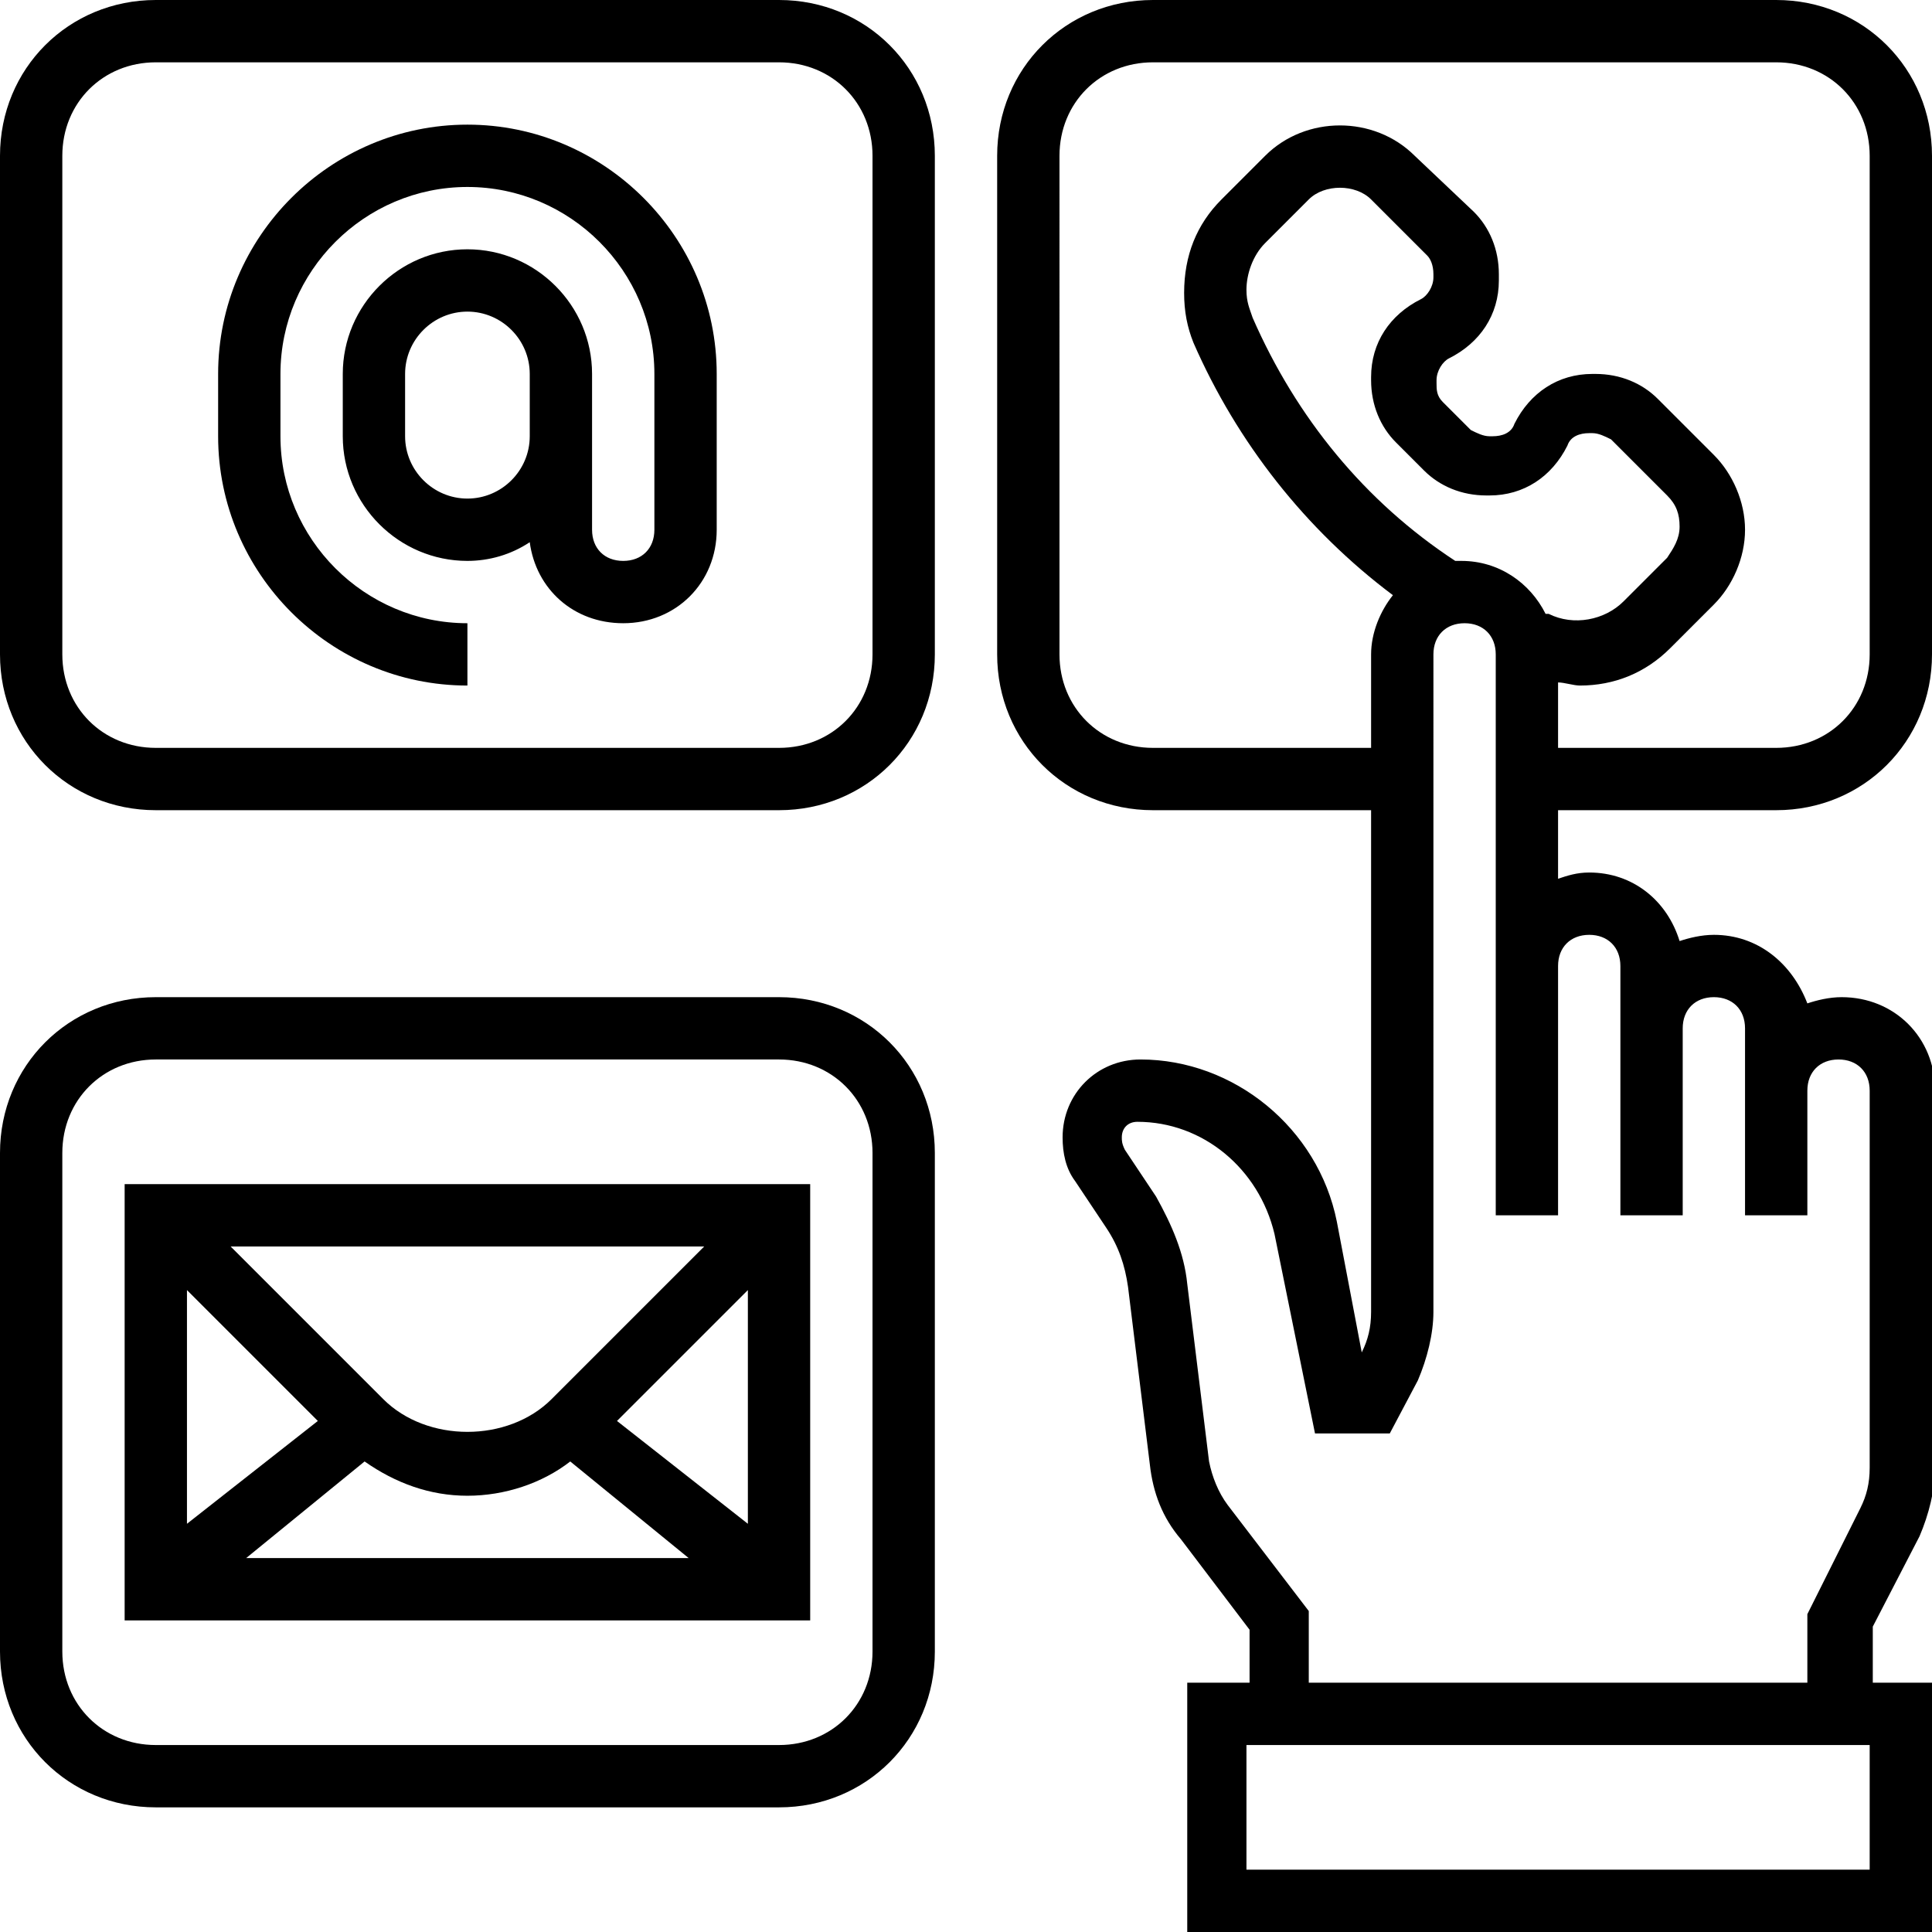
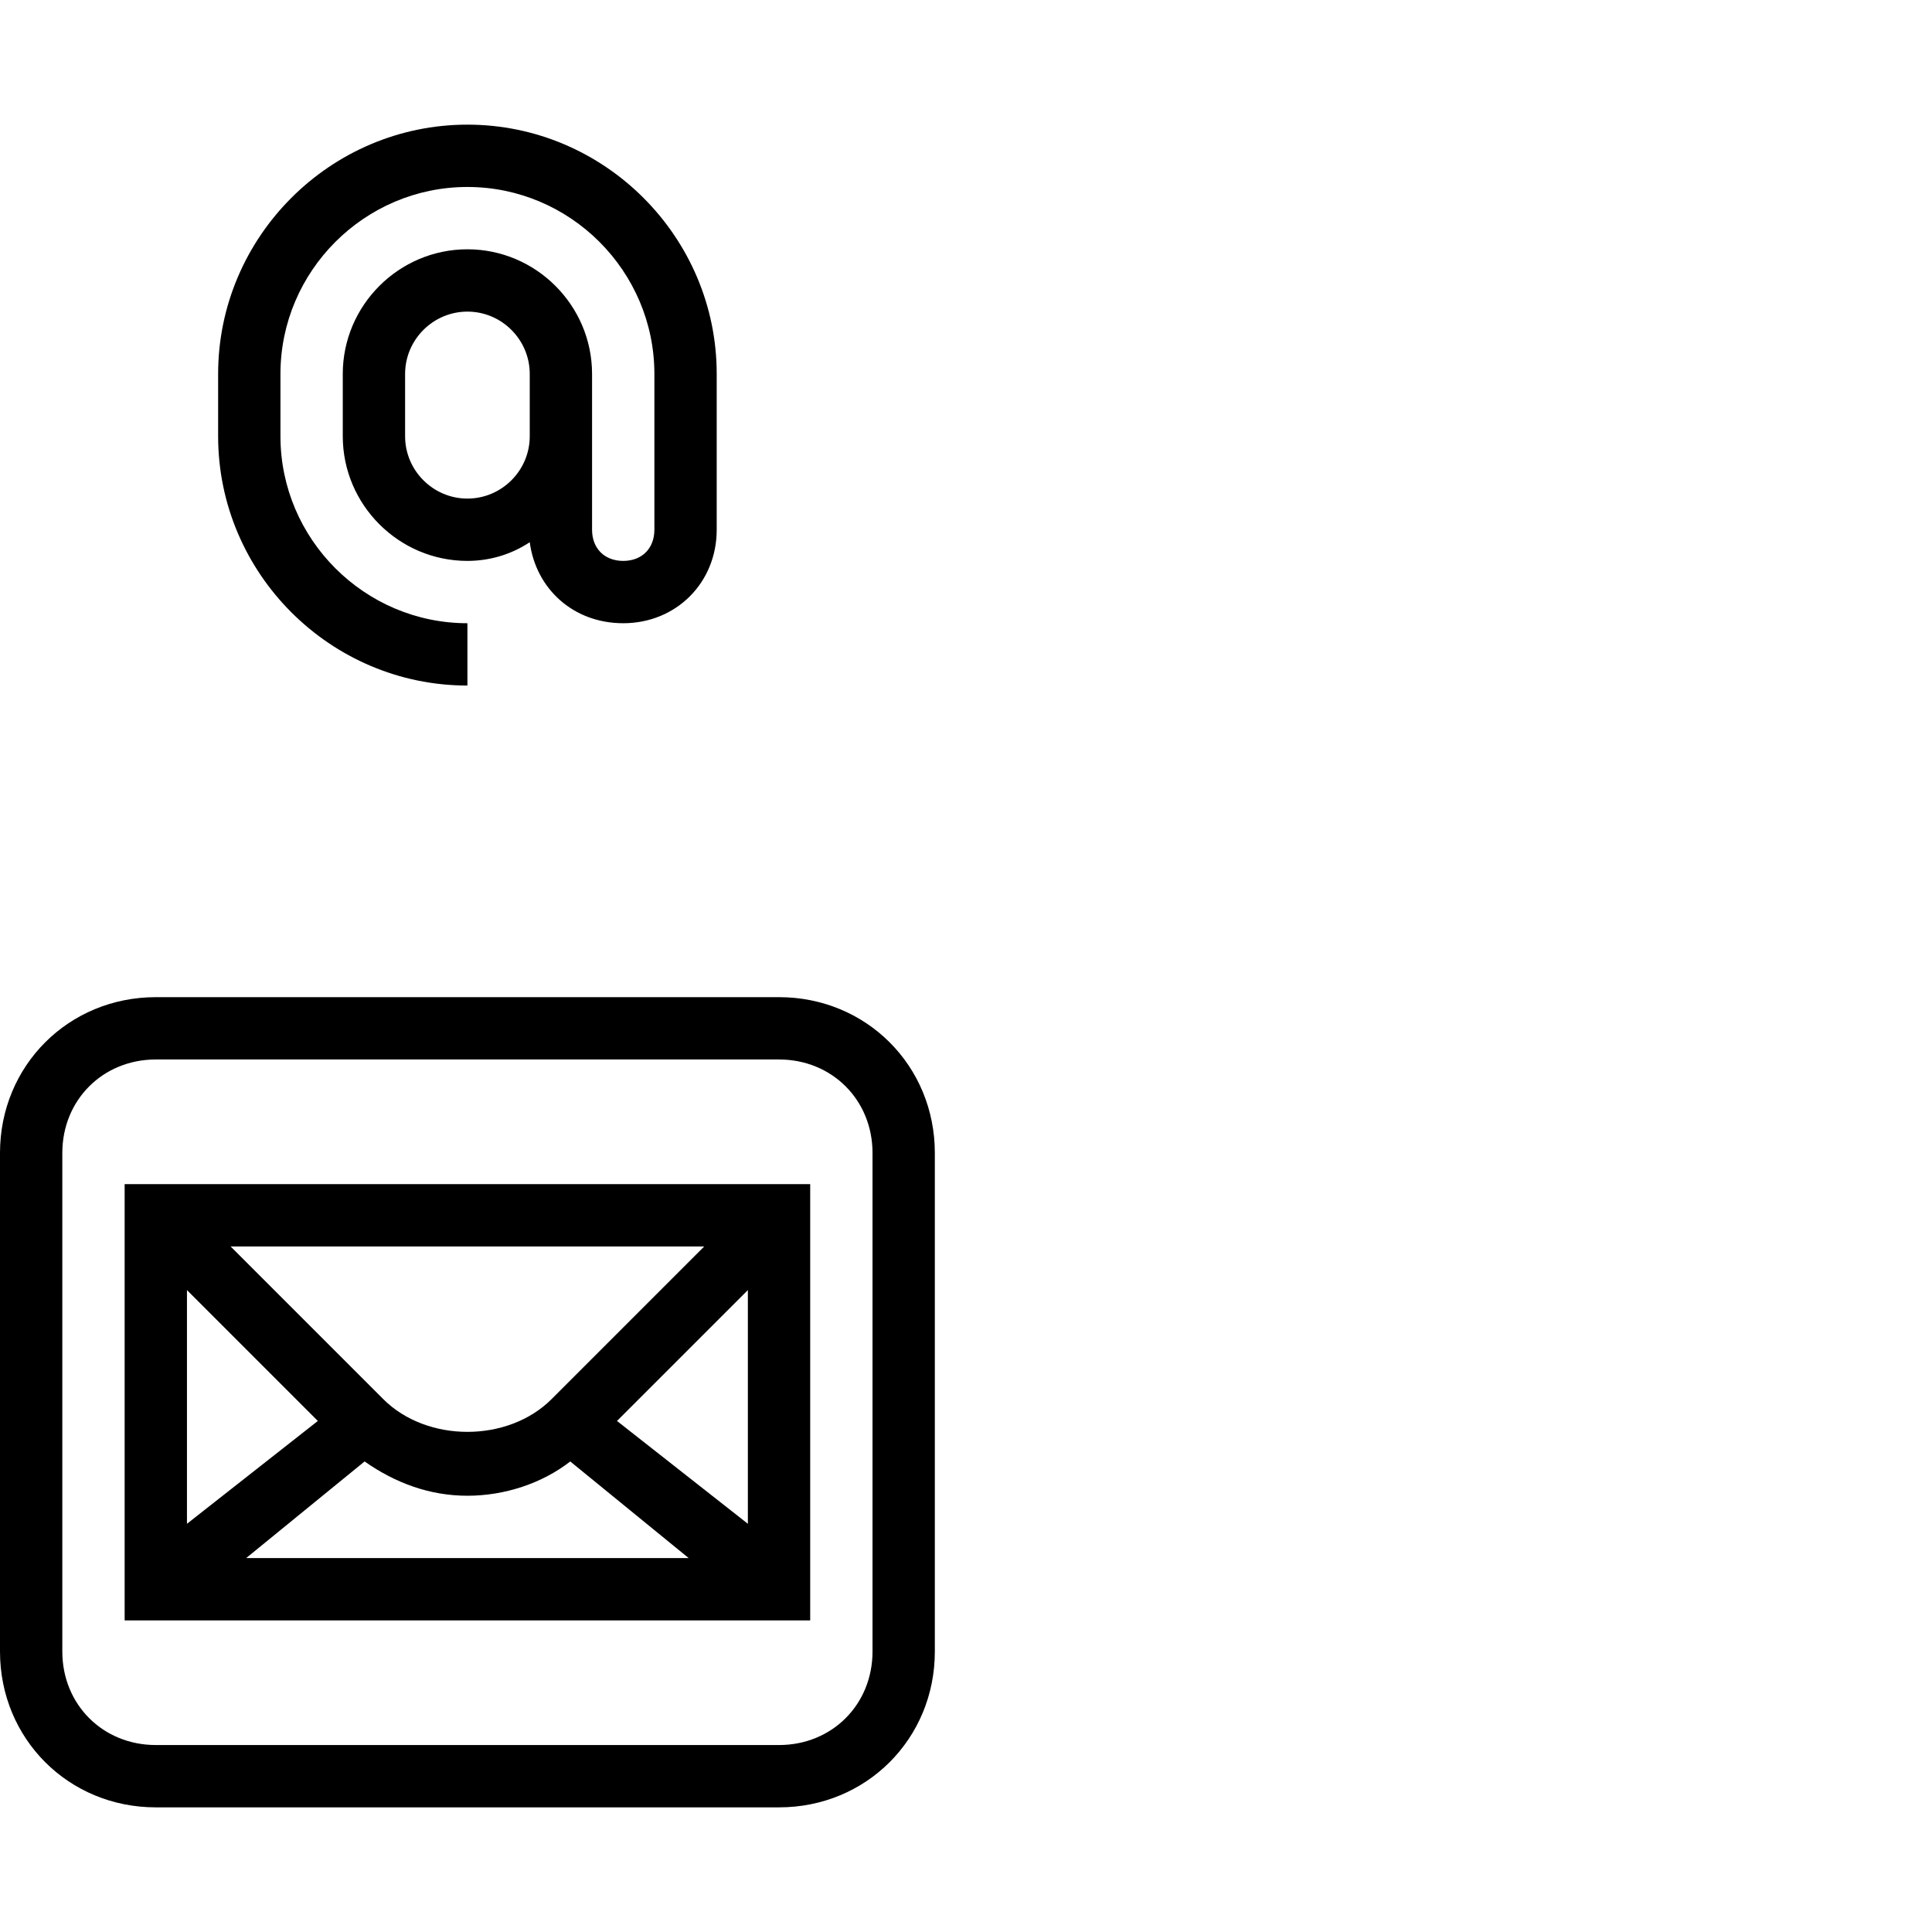
<svg xmlns="http://www.w3.org/2000/svg" version="1.1" id="Layer_1" x="0px" y="0px" width="62px" height="62px" viewBox="0 0 62 62" style="enable-background:new 0 0 62 62;" xml:space="preserve">
  <g>
-     <path d="M57,26c2.8,0,5-2.2,5-5V5c0-2.8-2.2-5-5-5H37c-2.8,0-5,2.2-5,5v16c0,2.8,2.2,5,5,5h7v16.1c0,0.5-0.1,0.9-0.3,1.3l-0.8-4.2   c-0.6-3-3.3-5.2-6.3-5.2c-1.4,0-2.5,1.1-2.5,2.5c0,0.5,0.1,1,0.4,1.4l1,1.5c0.4,0.6,0.6,1.2,0.7,1.9l0.7,5.7c0.1,0.9,0.4,1.7,1,2.4   l2.2,2.9V54h-2v8h24v-8h-2v-1.8l1.5-2.9c0.3-0.7,0.5-1.5,0.5-2.2V35c0-1.7-1.3-3-3-3c-0.4,0-0.8,0.1-1.1,0.2   C57.5,30.9,56.4,30,55,30c-0.4,0-0.8,0.1-1.1,0.2C53.5,28.9,52.4,28,51,28c-0.4,0-0.7,0.1-1,0.2V26H57z M37,24c-1.7,0-3-1.3-3-3V5   c0-1.7,1.3-3,3-3h20c1.7,0,3,1.3,3,3v16c0,1.7-1.3,3-3,3h-7v-2.1c0.2,0,0.5,0.1,0.7,0.1c1.1,0,2.1-0.4,2.9-1.2l1.4-1.4   c0.6-0.6,1-1.5,1-2.4s-0.4-1.8-1-2.4l-1.8-1.8c-0.5-0.5-1.2-0.8-2-0.8h-0.1c-1.1,0-2,0.6-2.5,1.6c-0.1,0.3-0.4,0.4-0.7,0.4h-0.1   c-0.2,0-0.4-0.1-0.6-0.2l-0.9-0.9c-0.2-0.2-0.2-0.4-0.2-0.6v-0.1c0-0.3,0.2-0.6,0.4-0.7c1-0.5,1.6-1.4,1.6-2.5V8.8   c0-0.8-0.3-1.5-0.8-2L45.4,5c-1.3-1.3-3.5-1.3-4.8,0l-1.4,1.4c-0.8,0.8-1.2,1.8-1.2,3c0,0.6,0.1,1.1,0.3,1.6c1.4,3.2,3.6,6,6.4,8.1   C44.3,19.6,44,20.3,44,21v3H37z M46.7,18c-2.9-1.9-5.1-4.6-6.5-7.8C40.1,9.9,40,9.7,40,9.3c0-0.5,0.2-1.1,0.6-1.5L42,6.4   c0.5-0.5,1.5-0.5,2,0l1.8,1.8C45.9,8.3,46,8.5,46,8.8v0.1c0,0.3-0.2,0.6-0.4,0.7c-1,0.5-1.6,1.4-1.6,2.5v0.1c0,0.8,0.3,1.5,0.8,2   l0.9,0.9c0.5,0.5,1.2,0.8,2,0.8h0.1c1.1,0,2-0.6,2.5-1.6c0.1-0.3,0.4-0.4,0.7-0.4h0.1c0.2,0,0.4,0.1,0.6,0.2l1.8,1.8   c0.3,0.3,0.4,0.6,0.4,1s-0.2,0.7-0.4,1l-1.4,1.4c-0.6,0.6-1.6,0.8-2.4,0.4l-0.1,0c-0.5-1-1.5-1.7-2.7-1.7C46.9,18,46.8,18,46.7,18z    M60,60H40v-4h20V60z M51,30c0.6,0,1,0.4,1,1v2v6h2v-6c0-0.6,0.4-1,1-1s1,0.4,1,1v2v4h2v-4c0-0.6,0.4-1,1-1s1,0.4,1,1v12.1   c0,0.5-0.1,0.9-0.3,1.3L58,51.8V54H42v-2.3l-2.6-3.4c-0.3-0.4-0.5-0.9-0.6-1.4l-0.7-5.7c-0.1-1-0.5-1.9-1-2.8l-1-1.5   C36,36.7,36,36.6,36,36.5c0-0.3,0.2-0.5,0.5-0.5c2.1,0,3.9,1.5,4.4,3.6l1.3,6.4h2.4l0.9-1.7c0.3-0.7,0.5-1.5,0.5-2.2V21   c0-0.6,0.4-1,1-1s1,0.4,1,1v10v8h2v-8C50,30.4,50.4,30,51,30z" />
    <path d="M25,32H5c-2.8,0-5,2.2-5,5v16c0,2.8,2.2,5,5,5h20c2.8,0,5-2.2,5-5V37C30,34.2,27.8,32,25,32z M28,53c0,1.7-1.3,3-3,3H5   c-1.7,0-3-1.3-3-3V37c0-1.7,1.3-3,3-3h20c1.7,0,3,1.3,3,3V53z" />
-     <path d="M25,0H5C2.2,0,0,2.2,0,5v16c0,2.8,2.2,5,5,5h20c2.8,0,5-2.2,5-5V5C30,2.2,27.8,0,25,0z M28,21c0,1.7-1.3,3-3,3H5   c-1.7,0-3-1.3-3-3V5c0-1.7,1.3-3,3-3h20c1.7,0,3,1.3,3,3V21z" />
    <path d="M15,4c-4.4,0-8,3.6-8,8v2c0,4.4,3.6,8,8,8v-2c-3.3,0-6-2.7-6-6v-2c0-3.3,2.7-6,6-6s6,2.7,6,6v5c0,0.6-0.4,1-1,1s-1-0.4-1-1   v-3v-1v-1c0-2.2-1.8-4-4-4s-4,1.8-4,4v2c0,2.2,1.8,4,4,4c0.7,0,1.4-0.2,2-0.6c0.2,1.5,1.4,2.6,3,2.6c1.7,0,3-1.3,3-3v-5   C23,7.6,19.4,4,15,4z M15,16c-1.1,0-2-0.9-2-2v-2c0-1.1,0.9-2,2-2s2,0.9,2,2v1v1C17,15.1,16.1,16,15,16z" />
    <path d="M4,52h22V38H4V52z M11.7,46.9c1,0.7,2.1,1.1,3.3,1.1s2.4-0.4,3.3-1.1l3.8,3.1H7.9L11.7,46.9z M19.8,45.6l4.2-4.2v7.5   L19.8,45.6z M17.7,44.9c-1.4,1.4-4,1.4-5.4,0L7.4,40h15.2L17.7,44.9z M10.2,45.6L6,48.9v-7.5L10.2,45.6z" />
  </g>
</svg>